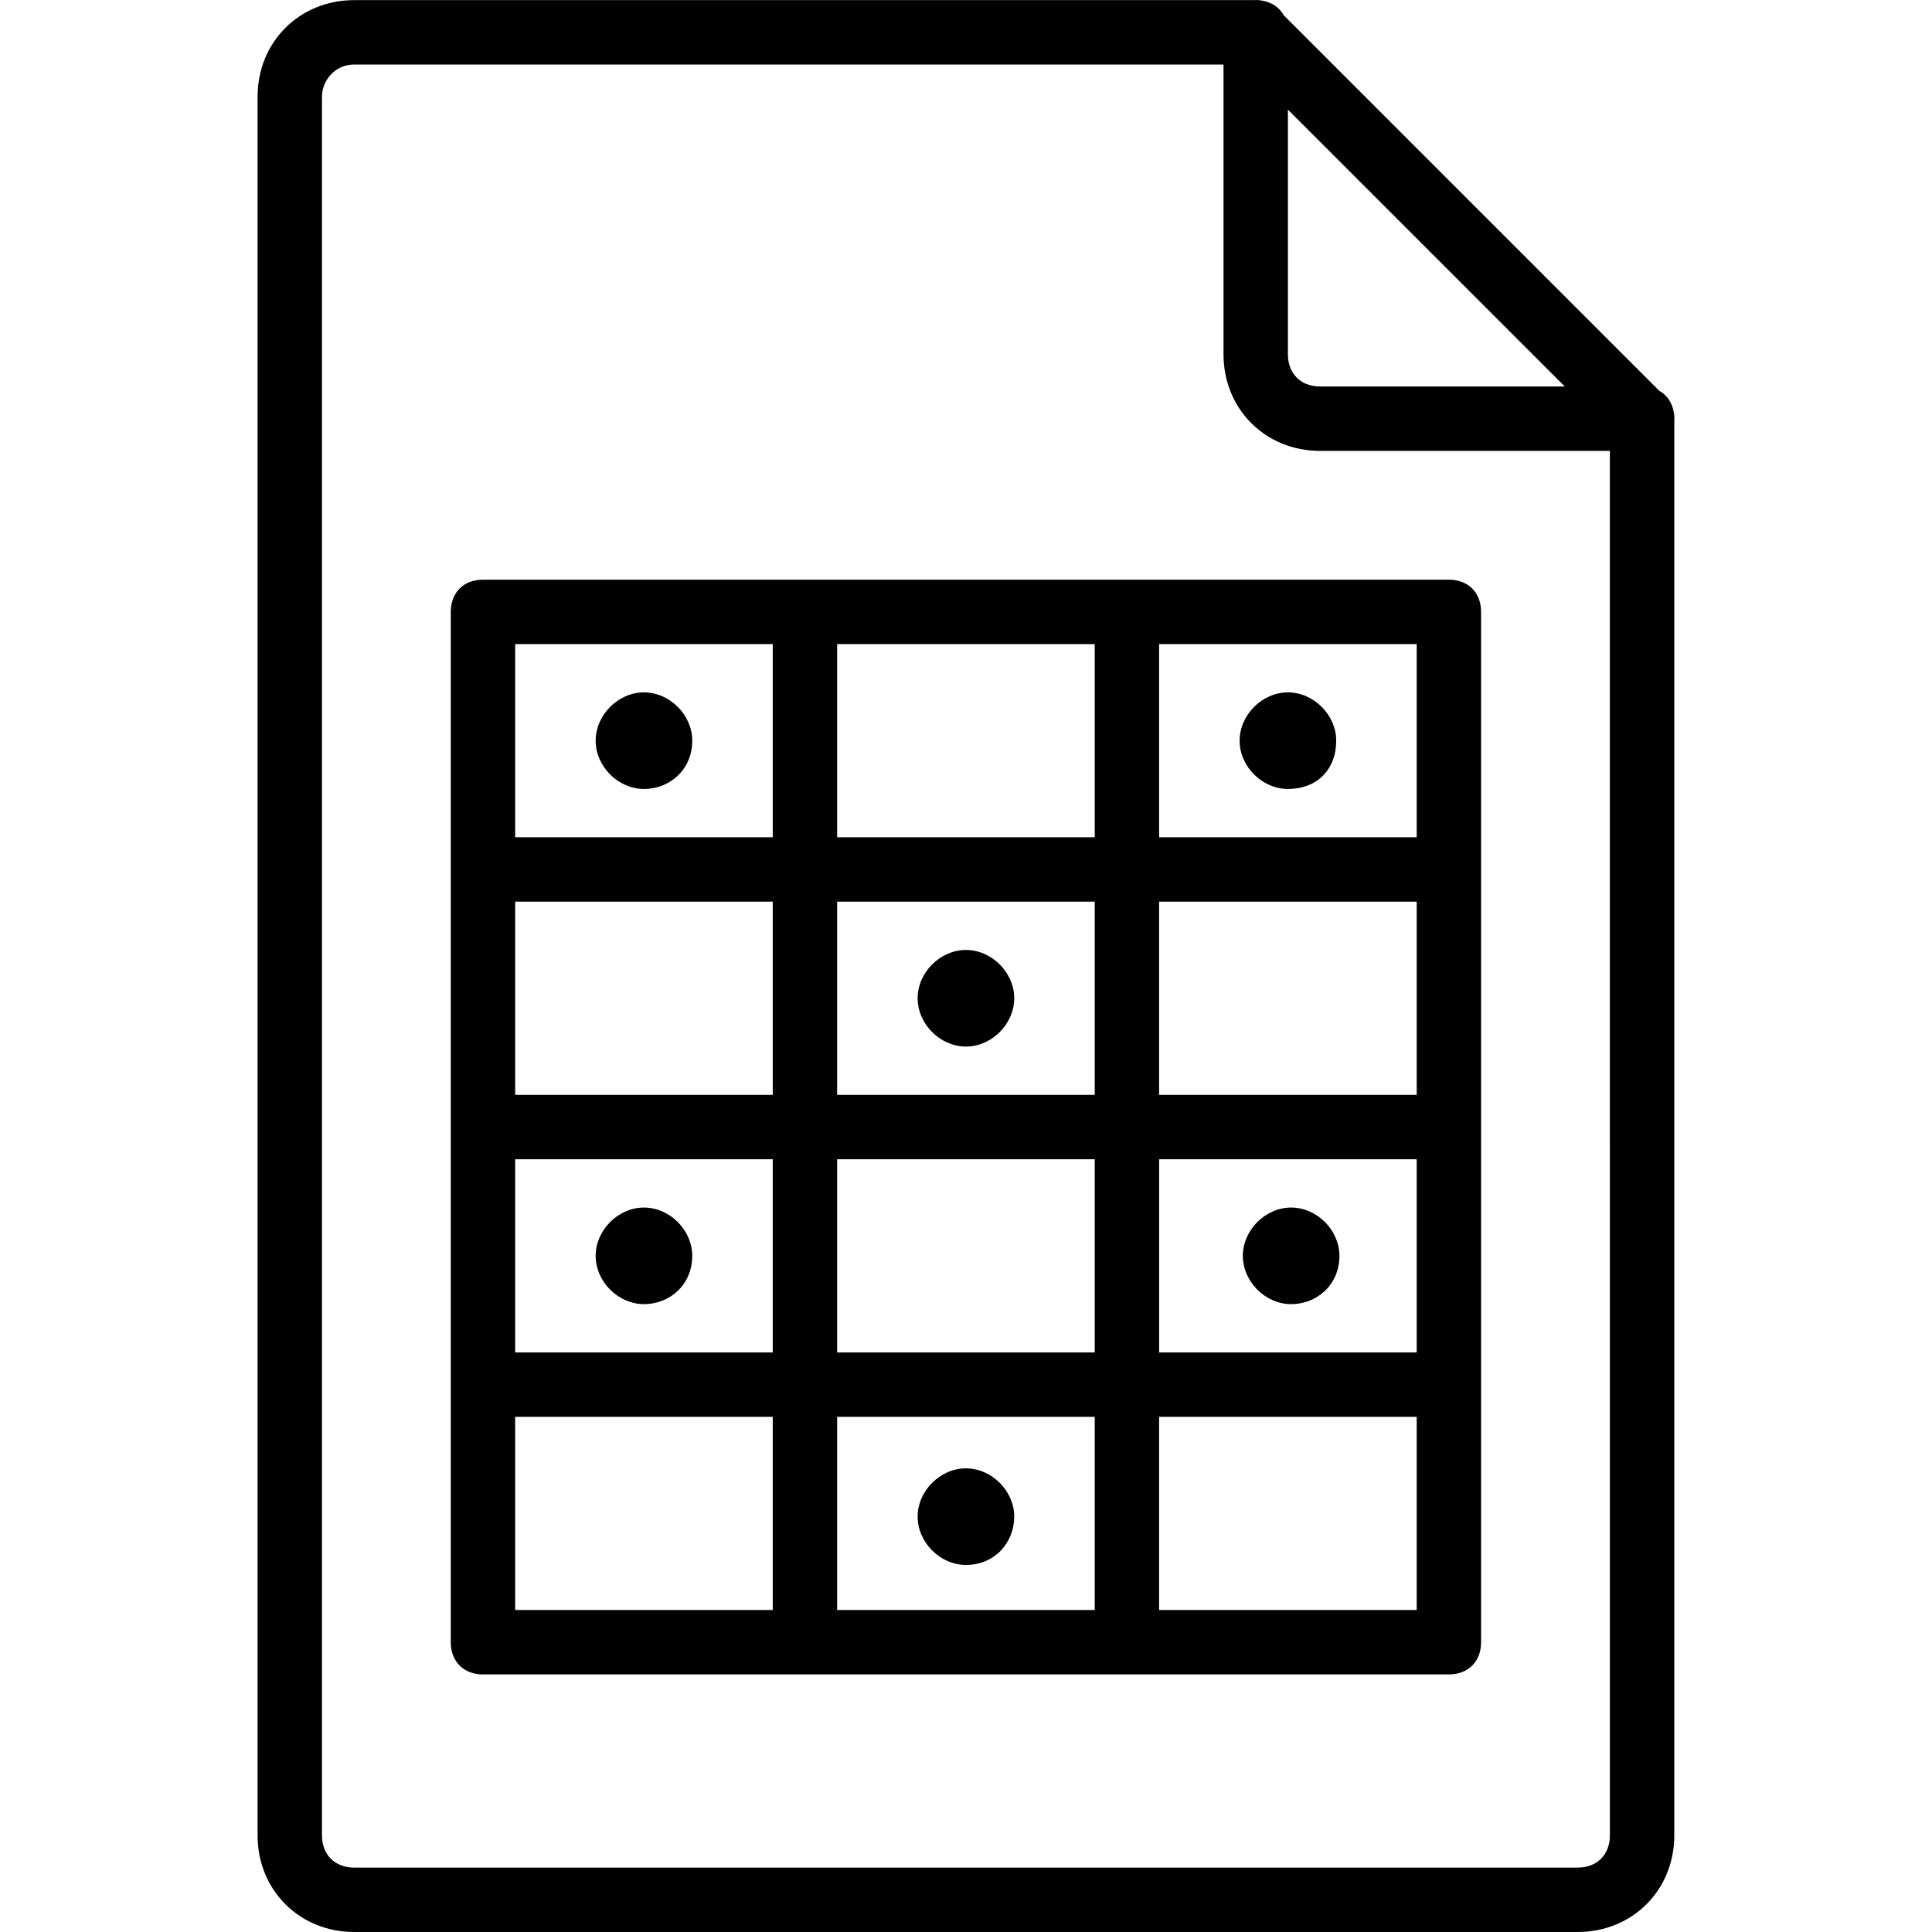
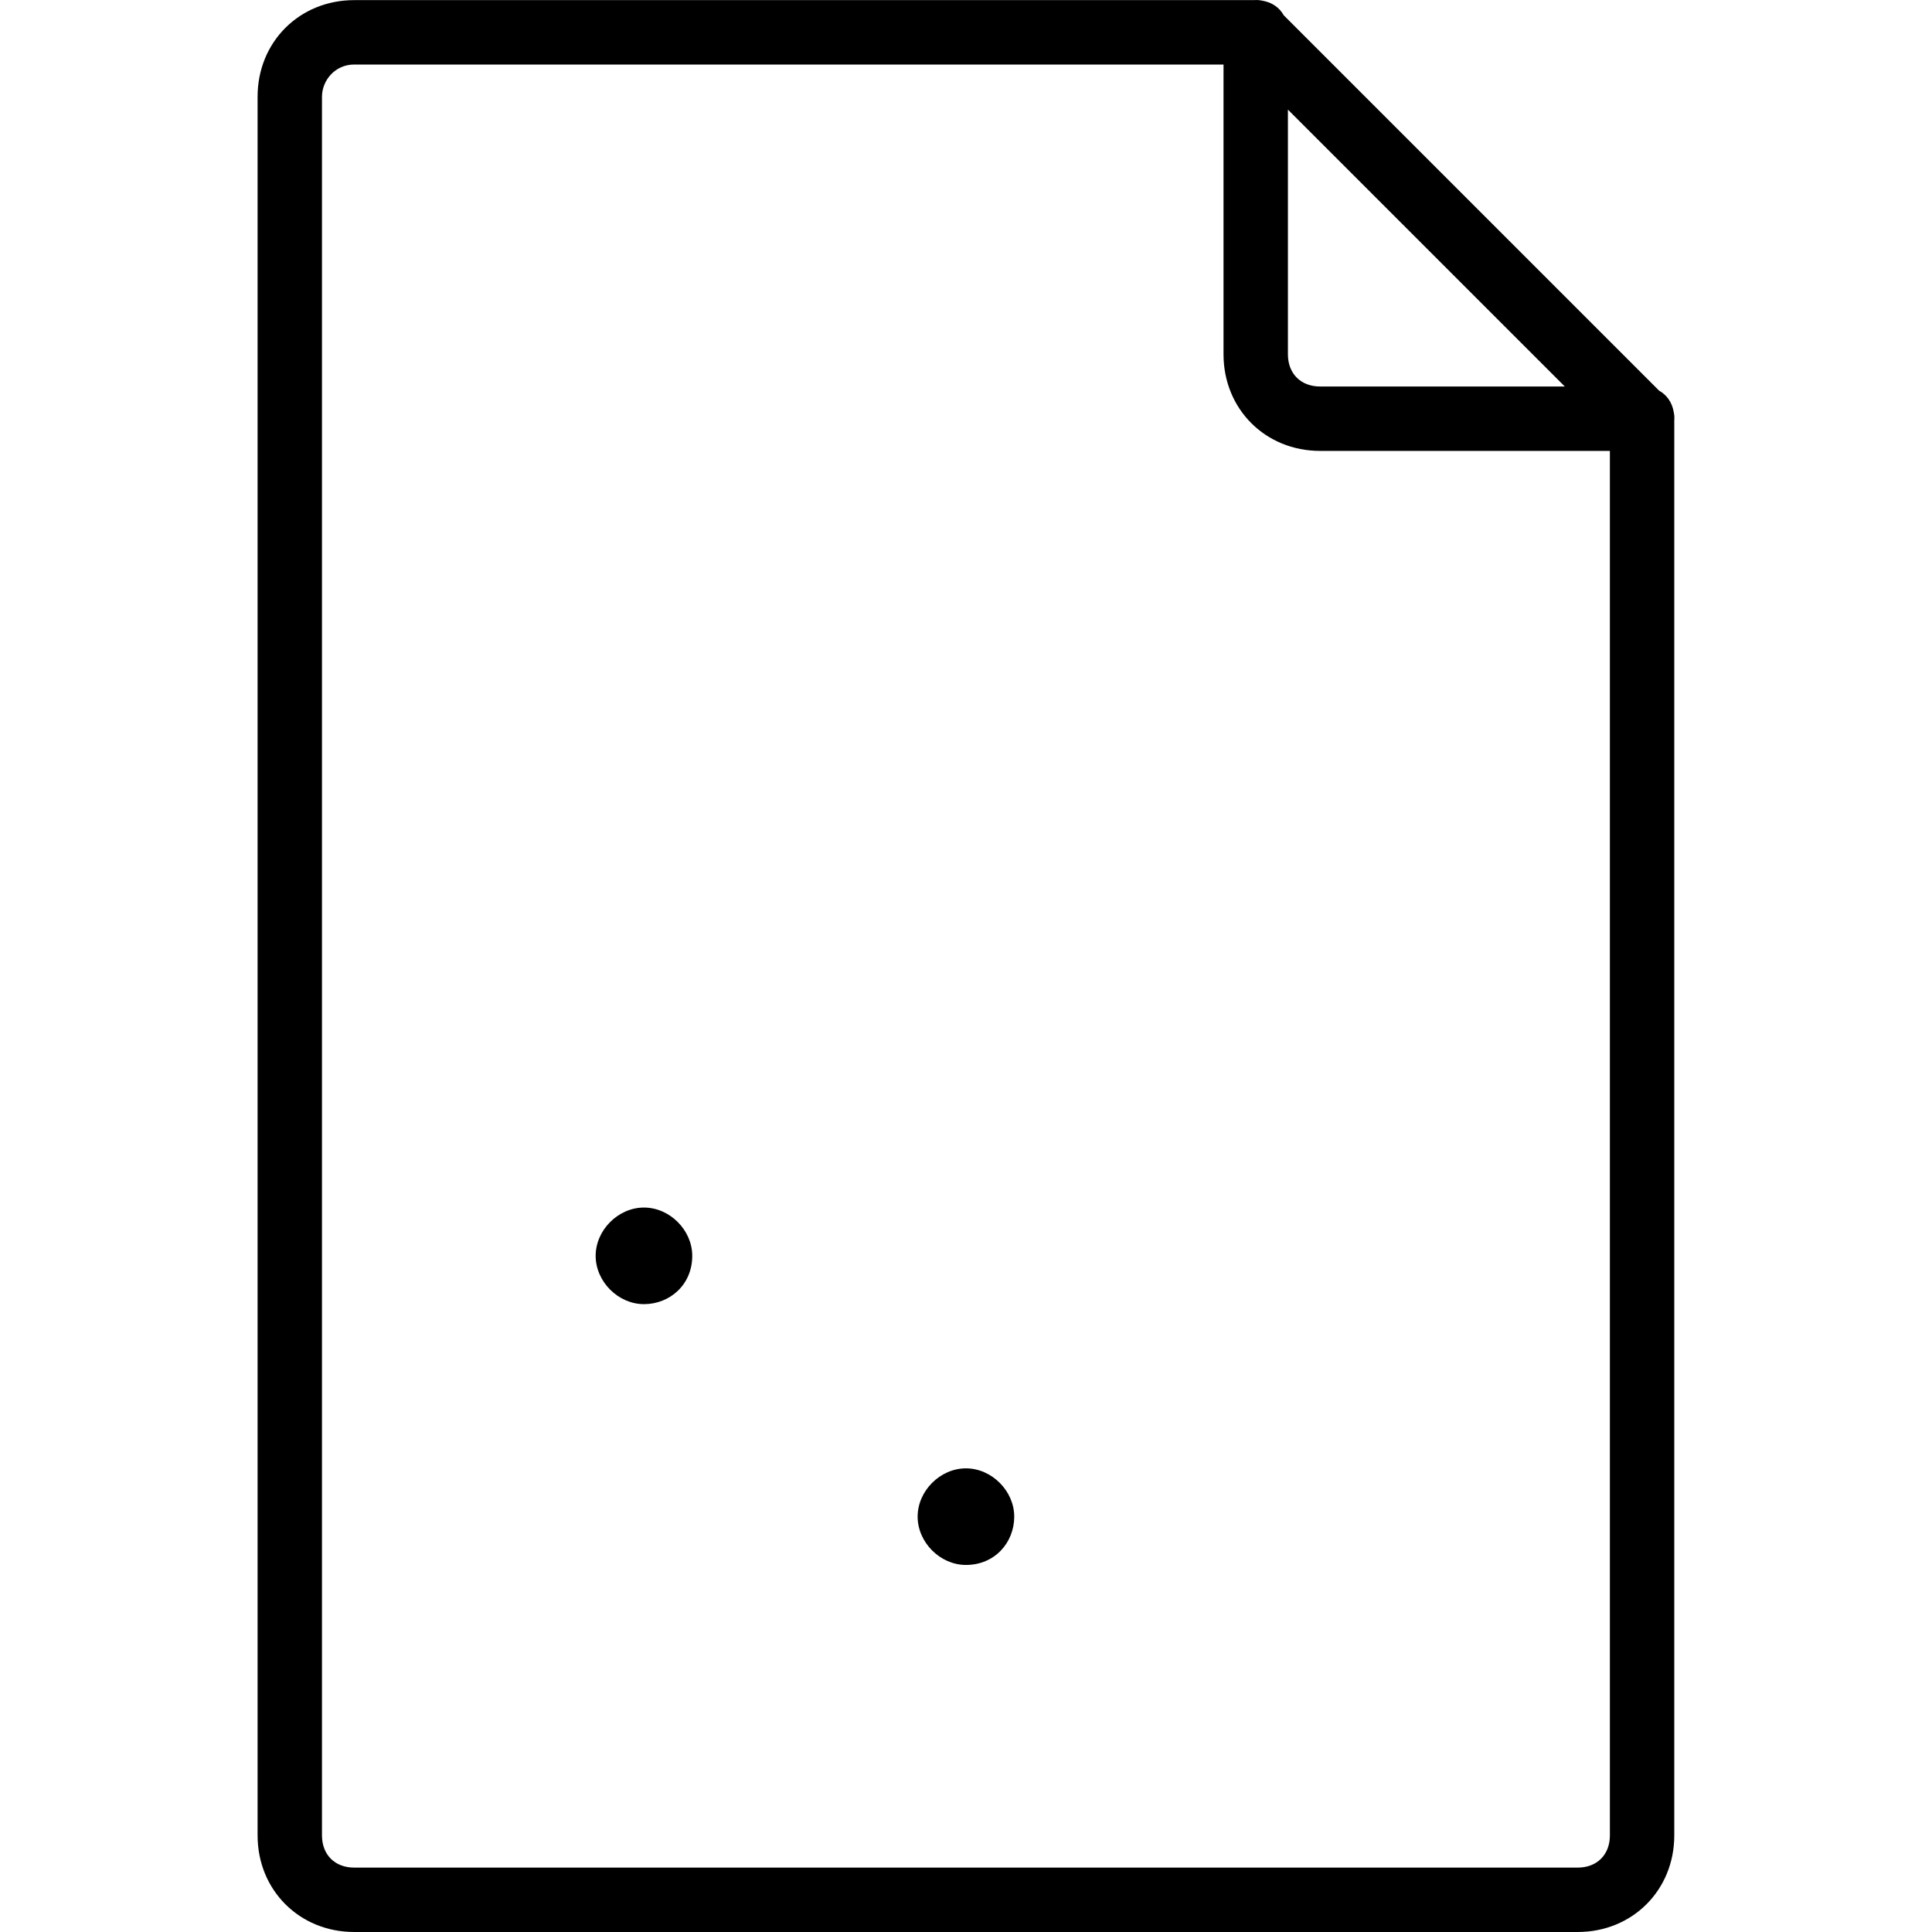
<svg xmlns="http://www.w3.org/2000/svg" fill="#000000" height="800px" width="800px" version="1.1" id="Layer_1" viewBox="0 0 503.641 503.641" xml:space="preserve">
  <g transform="translate(1 1)">
    <g>
      <g>
        <path d="M435.313,106.408c-0.426-2.505-1.788-4.447-3.809-5.571L333.656,2.988c-1.124-2.021-3.067-3.383-5.571-3.809     c-0.714-0.16-1.45-0.211-2.199-0.146H91.328c-14.269,0-25.18,10.911-25.18,25.18V477.46c0,14.269,10.911,25.18,25.18,25.18     h318.951c14.269,0,25.18-10.911,25.18-25.18V108.608C435.525,107.859,435.474,107.122,435.313,106.408z M406.921,99.755h-63.79     c-5.036,0-8.393-3.357-8.393-8.393v-63.79L406.921,99.755z M418.672,477.46c0,5.036-3.357,8.393-8.393,8.393H91.328     c-5.036,0-8.393-3.357-8.393-8.393V24.214c0-4.197,3.357-8.393,8.393-8.393h226.623v75.541c0,14.269,10.911,25.18,25.18,25.18     h75.541V477.46z" />
-         <path d="M208.836,150.116h-83.934c-5.036,0-8.393,3.357-8.393,8.393v67.148v67.148v67.148V427.1c0,5.036,3.357,8.393,8.393,8.393     h83.934h83.934h83.934c5.036,0,8.393-3.357,8.393-8.393v-67.148v-67.148v-67.148v-67.148c0-5.036-3.357-8.393-8.393-8.393H292.77     H208.836z M284.377,284.411h-67.148V234.05h67.148V284.411z M200.443,284.411h-67.148V234.05h67.148V284.411z M133.295,301.198     h67.148v50.361h-67.148V301.198z M217.229,301.198h67.148v50.361h-67.148V301.198z M301.164,301.198h67.148v50.361h-67.148     V301.198z M368.311,284.411h-67.148V234.05h67.148V284.411z M284.377,217.263h-67.148v-50.361h67.148V217.263z M133.295,166.903     h67.148v50.361h-67.148V166.903z M133.295,368.345h67.148v50.361h-67.148V368.345z M217.229,368.345h67.148v50.361h-67.148     V368.345z M368.311,418.706h-67.148v-50.361h67.148V418.706z M368.311,217.263h-67.148v-50.361h67.148V217.263z" />
-         <path d="M166.869,179.493c-6.715,0-12.59,5.875-12.59,12.59c0,6.715,5.875,12.59,12.59,12.59c6.715,0,12.59-5.036,12.59-12.59     C179.459,185.368,173.584,179.493,166.869,179.493z" />
-         <path d="M250.803,271.821c6.715,0,12.59-5.875,12.59-12.59c0-6.715-5.875-12.59-12.59-12.59c-6.715,0-12.59,5.875-12.59,12.59     C238.213,265.945,244.089,271.821,250.803,271.821z" />
        <path d="M250.803,381.775c-6.715,0-12.59,5.875-12.59,12.59c0,6.715,5.875,12.59,12.59,12.59c7.554,0,12.59-5.875,12.59-12.59     C263.393,387.65,257.518,381.775,250.803,381.775z" />
-         <path d="M334.738,204.673c7.554,0,12.59-5.036,12.59-12.59c0-6.715-5.875-12.59-12.59-12.59c-6.715,0-12.59,5.875-12.59,12.59     C322.147,198.798,328.023,204.673,334.738,204.673z" />
        <path d="M166.869,313.788c-6.715,0-12.59,5.875-12.59,12.59c0,6.715,5.875,12.59,12.59,12.59c6.715,0,12.59-5.036,12.59-12.59     C179.459,319.664,173.584,313.788,166.869,313.788z" />
-         <path d="M335.577,313.788c-6.715,0-12.59,5.875-12.59,12.59c0,6.715,5.875,12.59,12.59,12.59c6.715,0,12.59-5.036,12.59-12.59     C348.167,319.664,342.292,313.788,335.577,313.788z" />
      </g>
    </g>
  </g>
</svg>